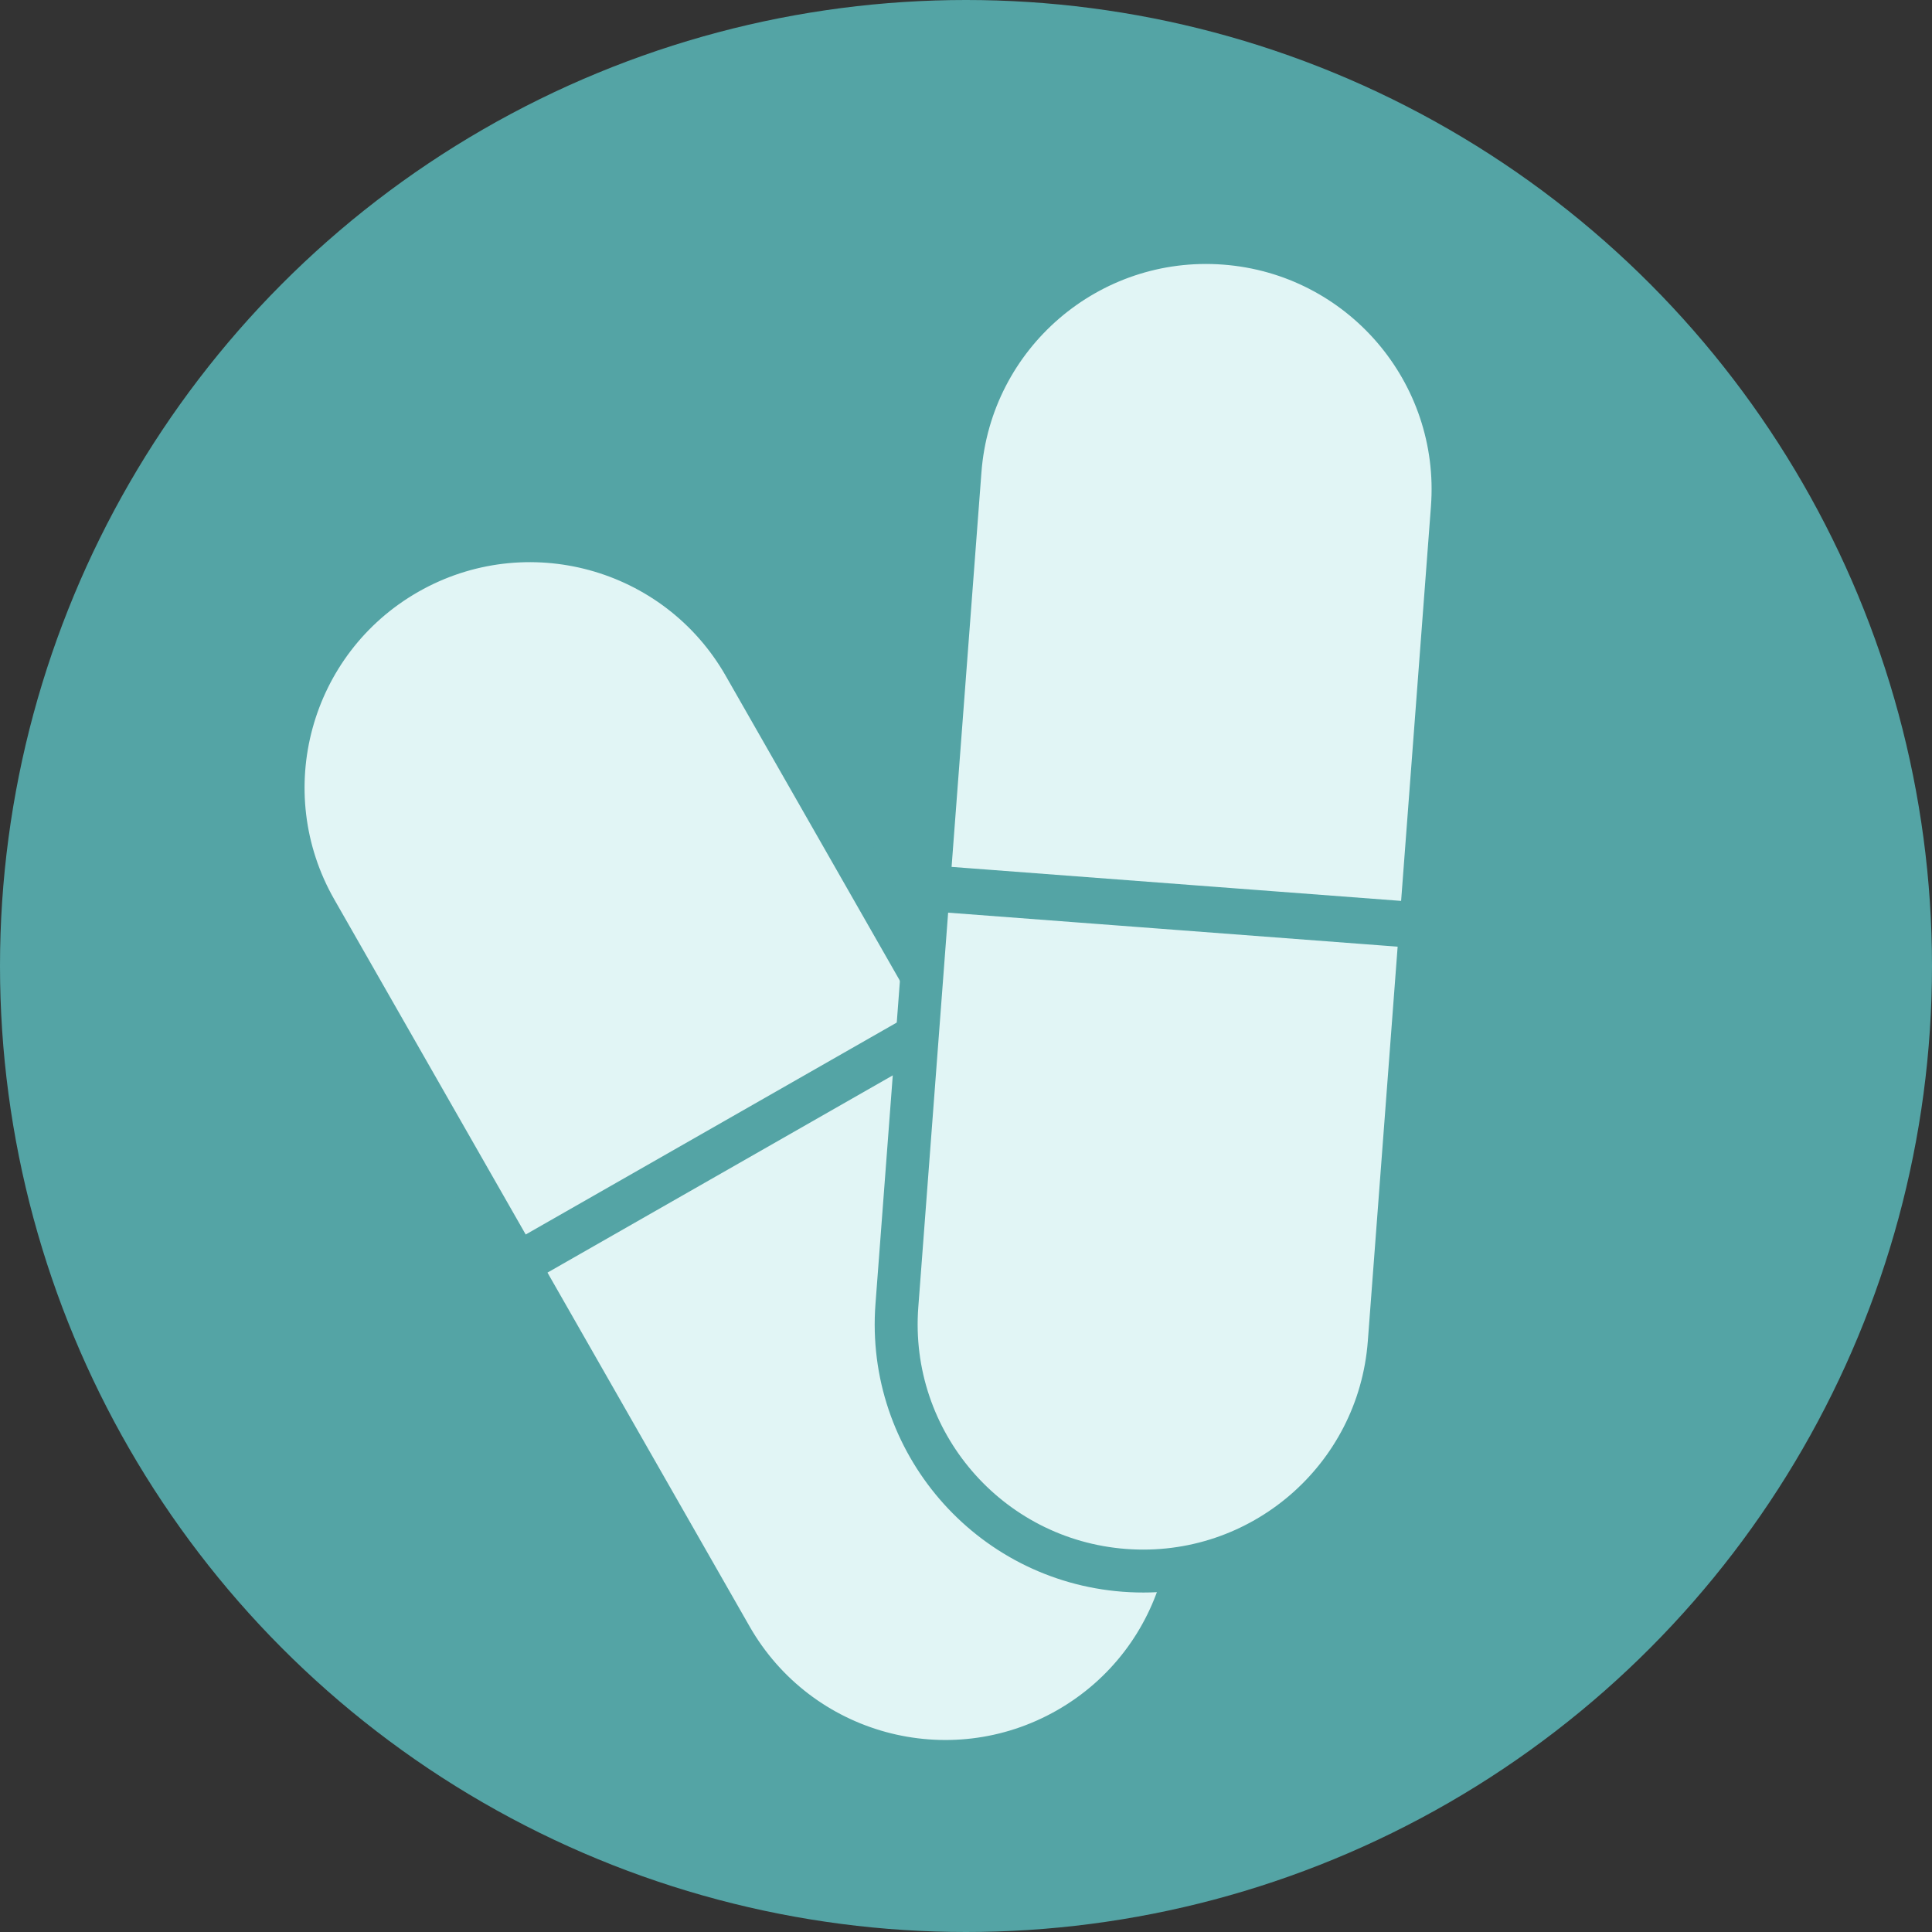
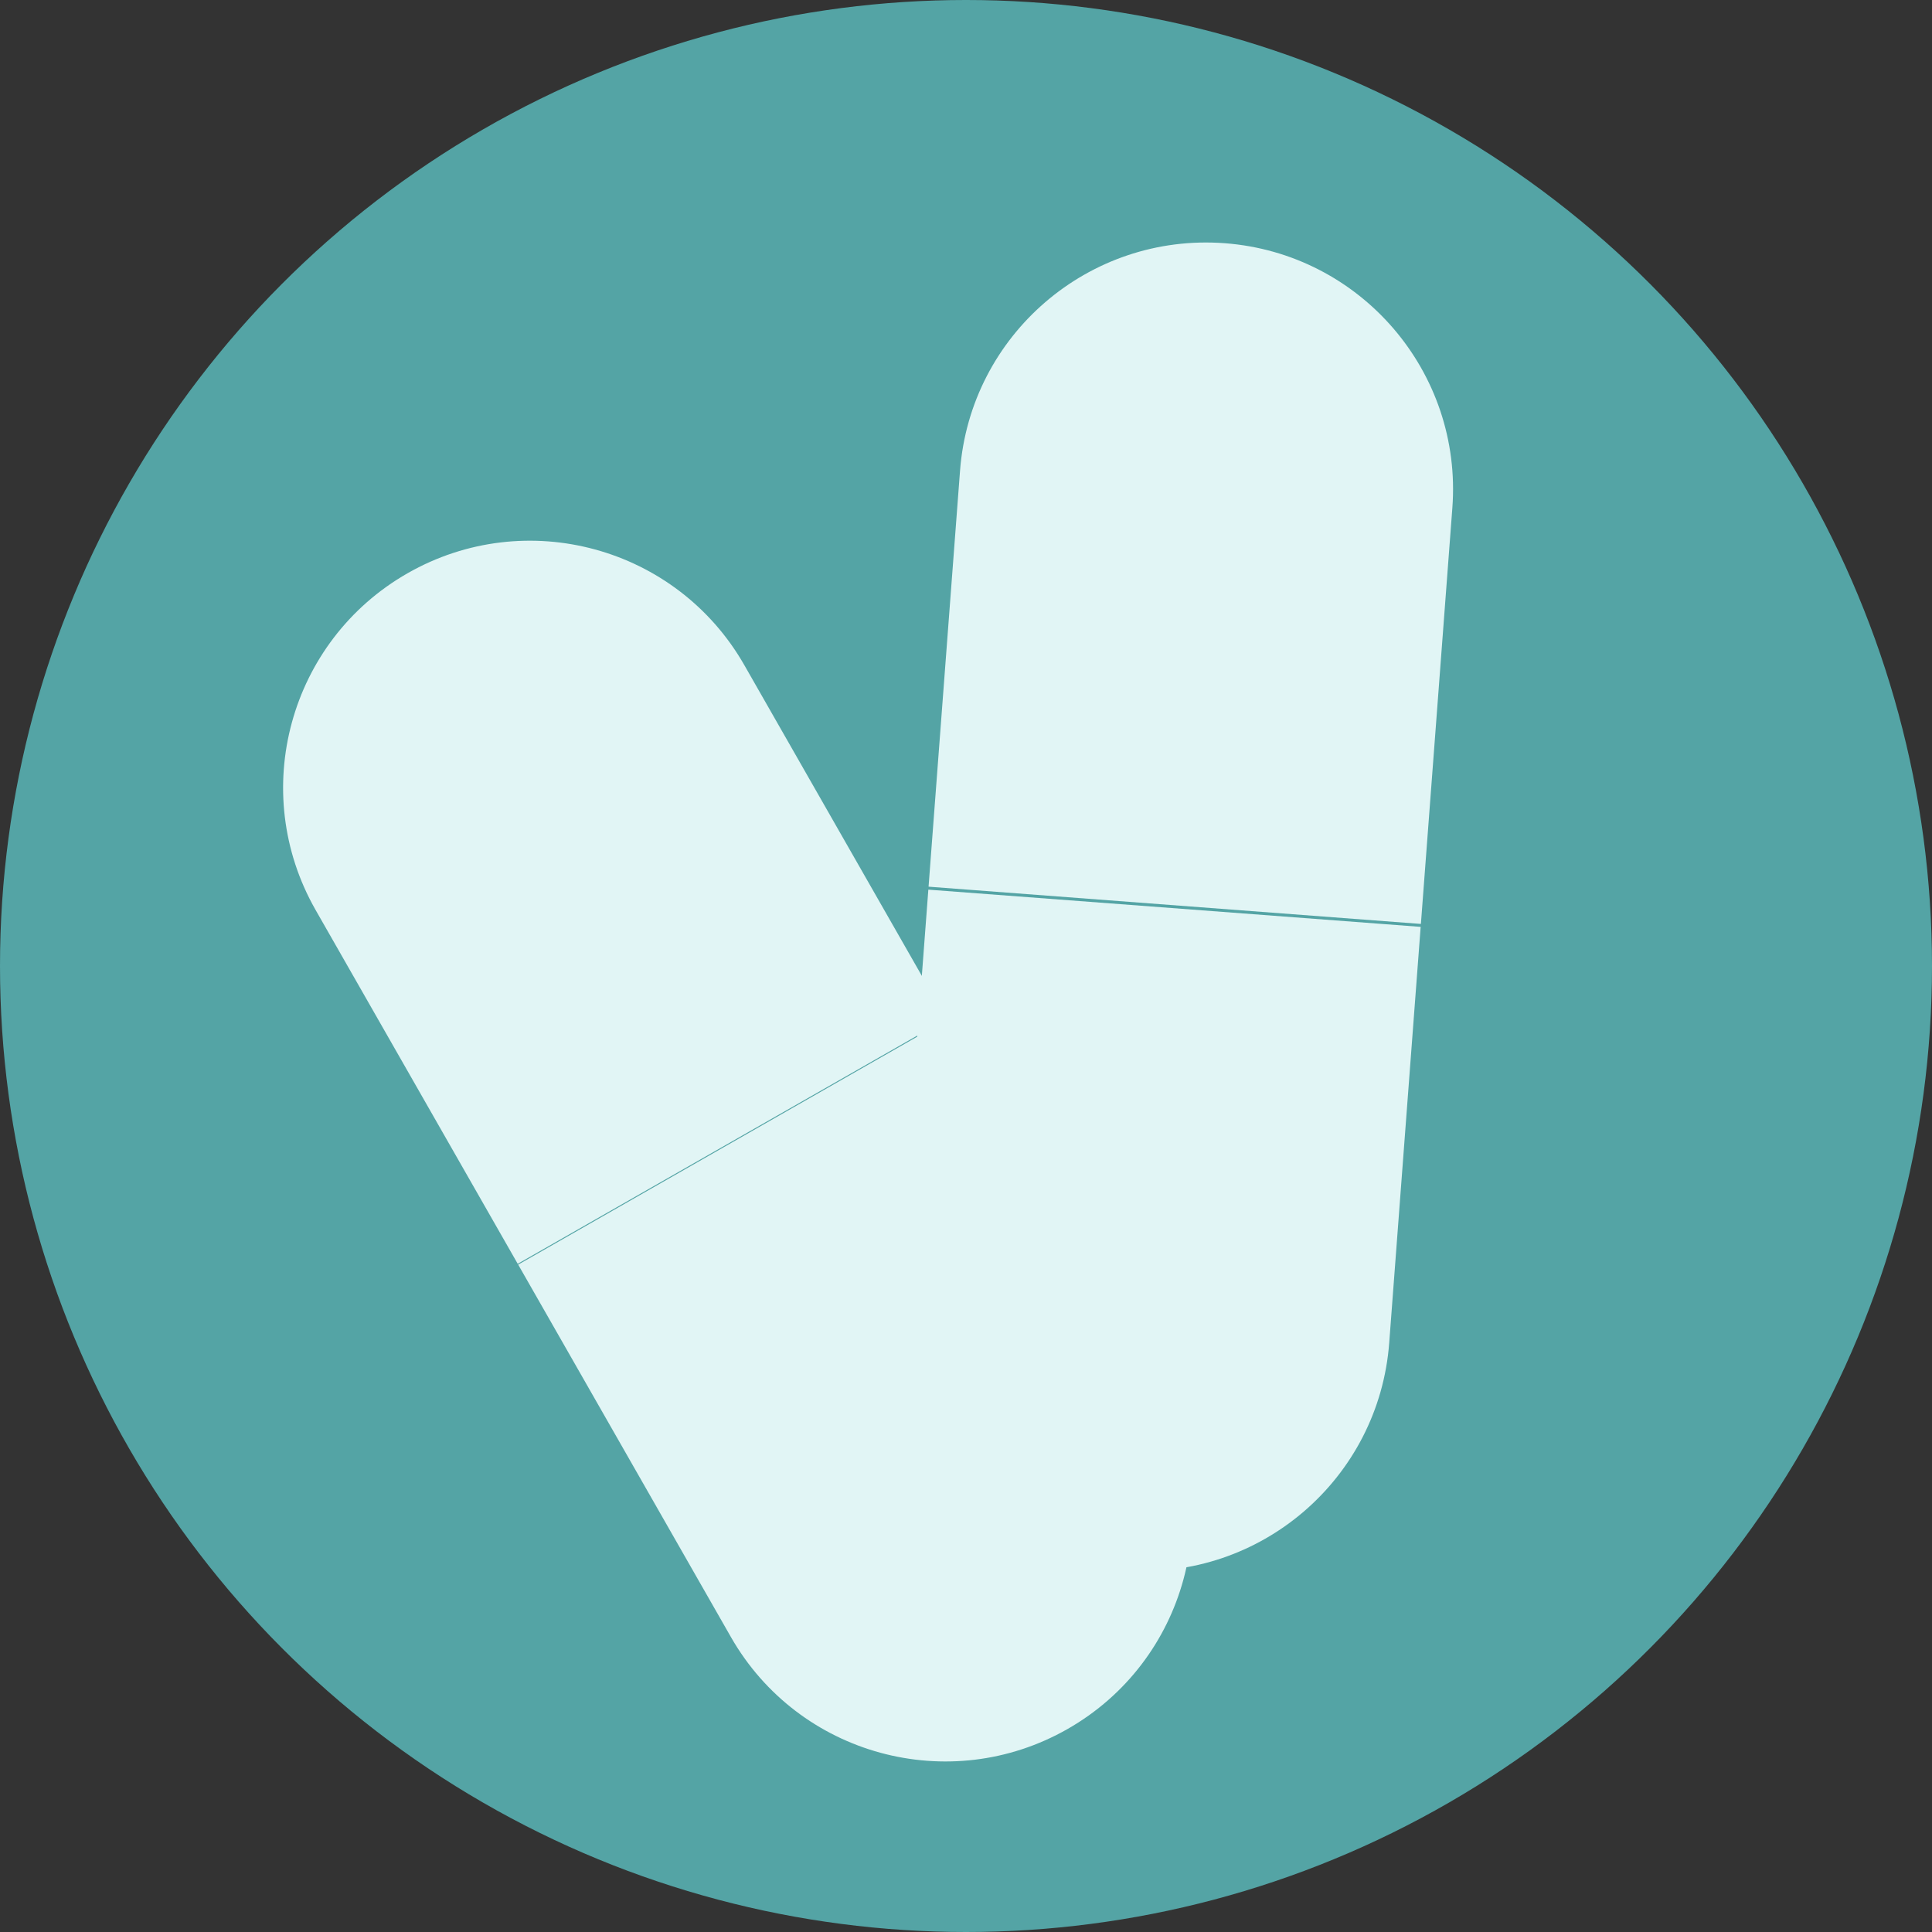
<svg xmlns="http://www.w3.org/2000/svg" width="90" height="90" viewBox="0 0 90 90" fill="none">
  <rect x="0" y="0" width="90" height="90" fill="#333333" stroke="none" />
  <circle cx="45" cy="45" r="45" fill="#54A4A5" />
  <path fill-rule="evenodd" clip-rule="evenodd" d="M34.675 30.986C31.525 25.471 24.501 23.554 18.986 26.704C13.471 29.854 11.554 36.879 14.704 42.394L24.117 58.873L44.089 47.465L34.675 30.986ZM44.11 47.503L24.139 58.911L34.048 76.258C37.199 81.773 44.223 83.69 49.738 80.54C55.253 77.389 57.17 70.365 54.02 64.85L44.11 47.503Z" fill="#E1F5F5" />
-   <path d="M14.704 42.394L15.572 41.898L14.704 42.394ZM24.117 58.873L23.249 59.369L23.745 60.237L24.613 59.741L24.117 58.873ZM44.089 47.465L44.585 48.333L45.453 47.837L44.957 46.968L44.089 47.465ZM44.11 47.503L44.979 47.007L44.483 46.138L43.614 46.634L44.11 47.503ZM24.139 58.911L23.643 58.042L22.775 58.538L23.271 59.407L24.139 58.911ZM34.048 76.258L33.18 76.754L34.048 76.258ZM54.02 64.85L53.151 65.346L53.151 65.346L54.02 64.85ZM19.482 27.572C24.517 24.696 30.931 26.446 33.807 31.482L35.544 30.49C32.12 24.495 24.484 22.412 18.49 25.836L19.482 27.572ZM15.572 41.898C12.696 36.862 14.446 30.449 19.482 27.572L18.49 25.836C12.495 29.26 10.412 36.895 13.836 42.89L15.572 41.898ZM24.986 58.377L15.572 41.898L13.836 42.89L23.249 59.369L24.986 58.377ZM24.613 59.741L44.585 48.333L43.593 46.596L23.621 58.004L24.613 59.741ZM33.807 31.482L43.22 47.961L44.957 46.968L35.544 30.49L33.807 31.482ZM43.614 46.634L23.643 58.042L24.635 59.779L44.606 48.371L43.614 46.634ZM34.917 75.762L25.008 58.415L23.271 59.407L33.18 76.754L34.917 75.762ZM49.242 79.671C44.207 82.548 37.793 80.798 34.917 75.762L33.18 76.754C36.604 82.749 44.24 84.832 50.234 81.408L49.242 79.671ZM53.151 65.346C56.028 70.381 54.278 76.795 49.242 79.671L50.234 81.408C56.229 77.984 58.312 70.348 54.888 64.354L53.151 65.346ZM43.242 47.999L53.151 65.346L54.888 64.354L44.979 47.007L43.242 47.999Z" fill="#54A4A5" />
  <path fill-rule="evenodd" clip-rule="evenodd" d="M67.656 23.664C68.135 17.331 63.389 11.809 57.056 11.33C50.723 10.851 45.201 15.597 44.722 21.93L43.256 41.305L66.191 43.04L67.656 23.664ZM66.18 43.177L43.246 41.443L41.781 60.819C41.301 67.152 46.047 72.674 52.38 73.153C58.714 73.632 64.236 68.886 64.715 62.553L66.18 43.177Z" fill="#E1F5F5" />
-   <path d="M43.256 41.305L42.259 41.23L42.184 42.227L43.181 42.303L43.256 41.305ZM66.191 43.04L66.115 44.037L67.112 44.112L67.188 43.115L66.191 43.04ZM43.246 41.443L43.321 40.446L42.324 40.37L42.249 41.367L43.246 41.443ZM66.18 43.177L67.177 43.253L67.253 42.256L66.256 42.18L66.18 43.177ZM56.981 12.327C62.763 12.764 67.096 17.806 66.659 23.589L68.653 23.74C69.174 16.856 64.015 10.853 57.132 10.332L56.981 12.327ZM45.719 22.005C46.156 16.223 51.198 11.889 56.981 12.327L57.132 10.332C50.248 9.812 44.245 14.97 43.724 21.854L45.719 22.005ZM44.253 41.381L45.719 22.005L43.724 21.854L42.259 41.23L44.253 41.381ZM66.266 42.043L43.332 40.308L43.181 42.303L66.115 44.037L66.266 42.043ZM66.659 23.589L65.194 42.964L67.188 43.115L68.653 23.74L66.659 23.589ZM43.17 42.44L66.105 44.175L66.256 42.18L43.321 40.446L43.17 42.44ZM42.778 60.894L44.243 41.518L42.249 41.367L40.783 60.743L42.778 60.894ZM52.456 72.156C46.673 71.719 42.34 66.677 42.778 60.894L40.783 60.743C40.263 67.627 45.421 73.63 52.305 74.15L52.456 72.156ZM63.718 62.478C63.281 68.26 58.238 72.593 52.456 72.156L52.305 74.15C59.189 74.671 65.192 69.512 65.712 62.629L63.718 62.478ZM65.183 43.102L63.718 62.478L65.712 62.629L67.177 43.253L65.183 43.102Z" fill="#54A4A5" />
</svg>